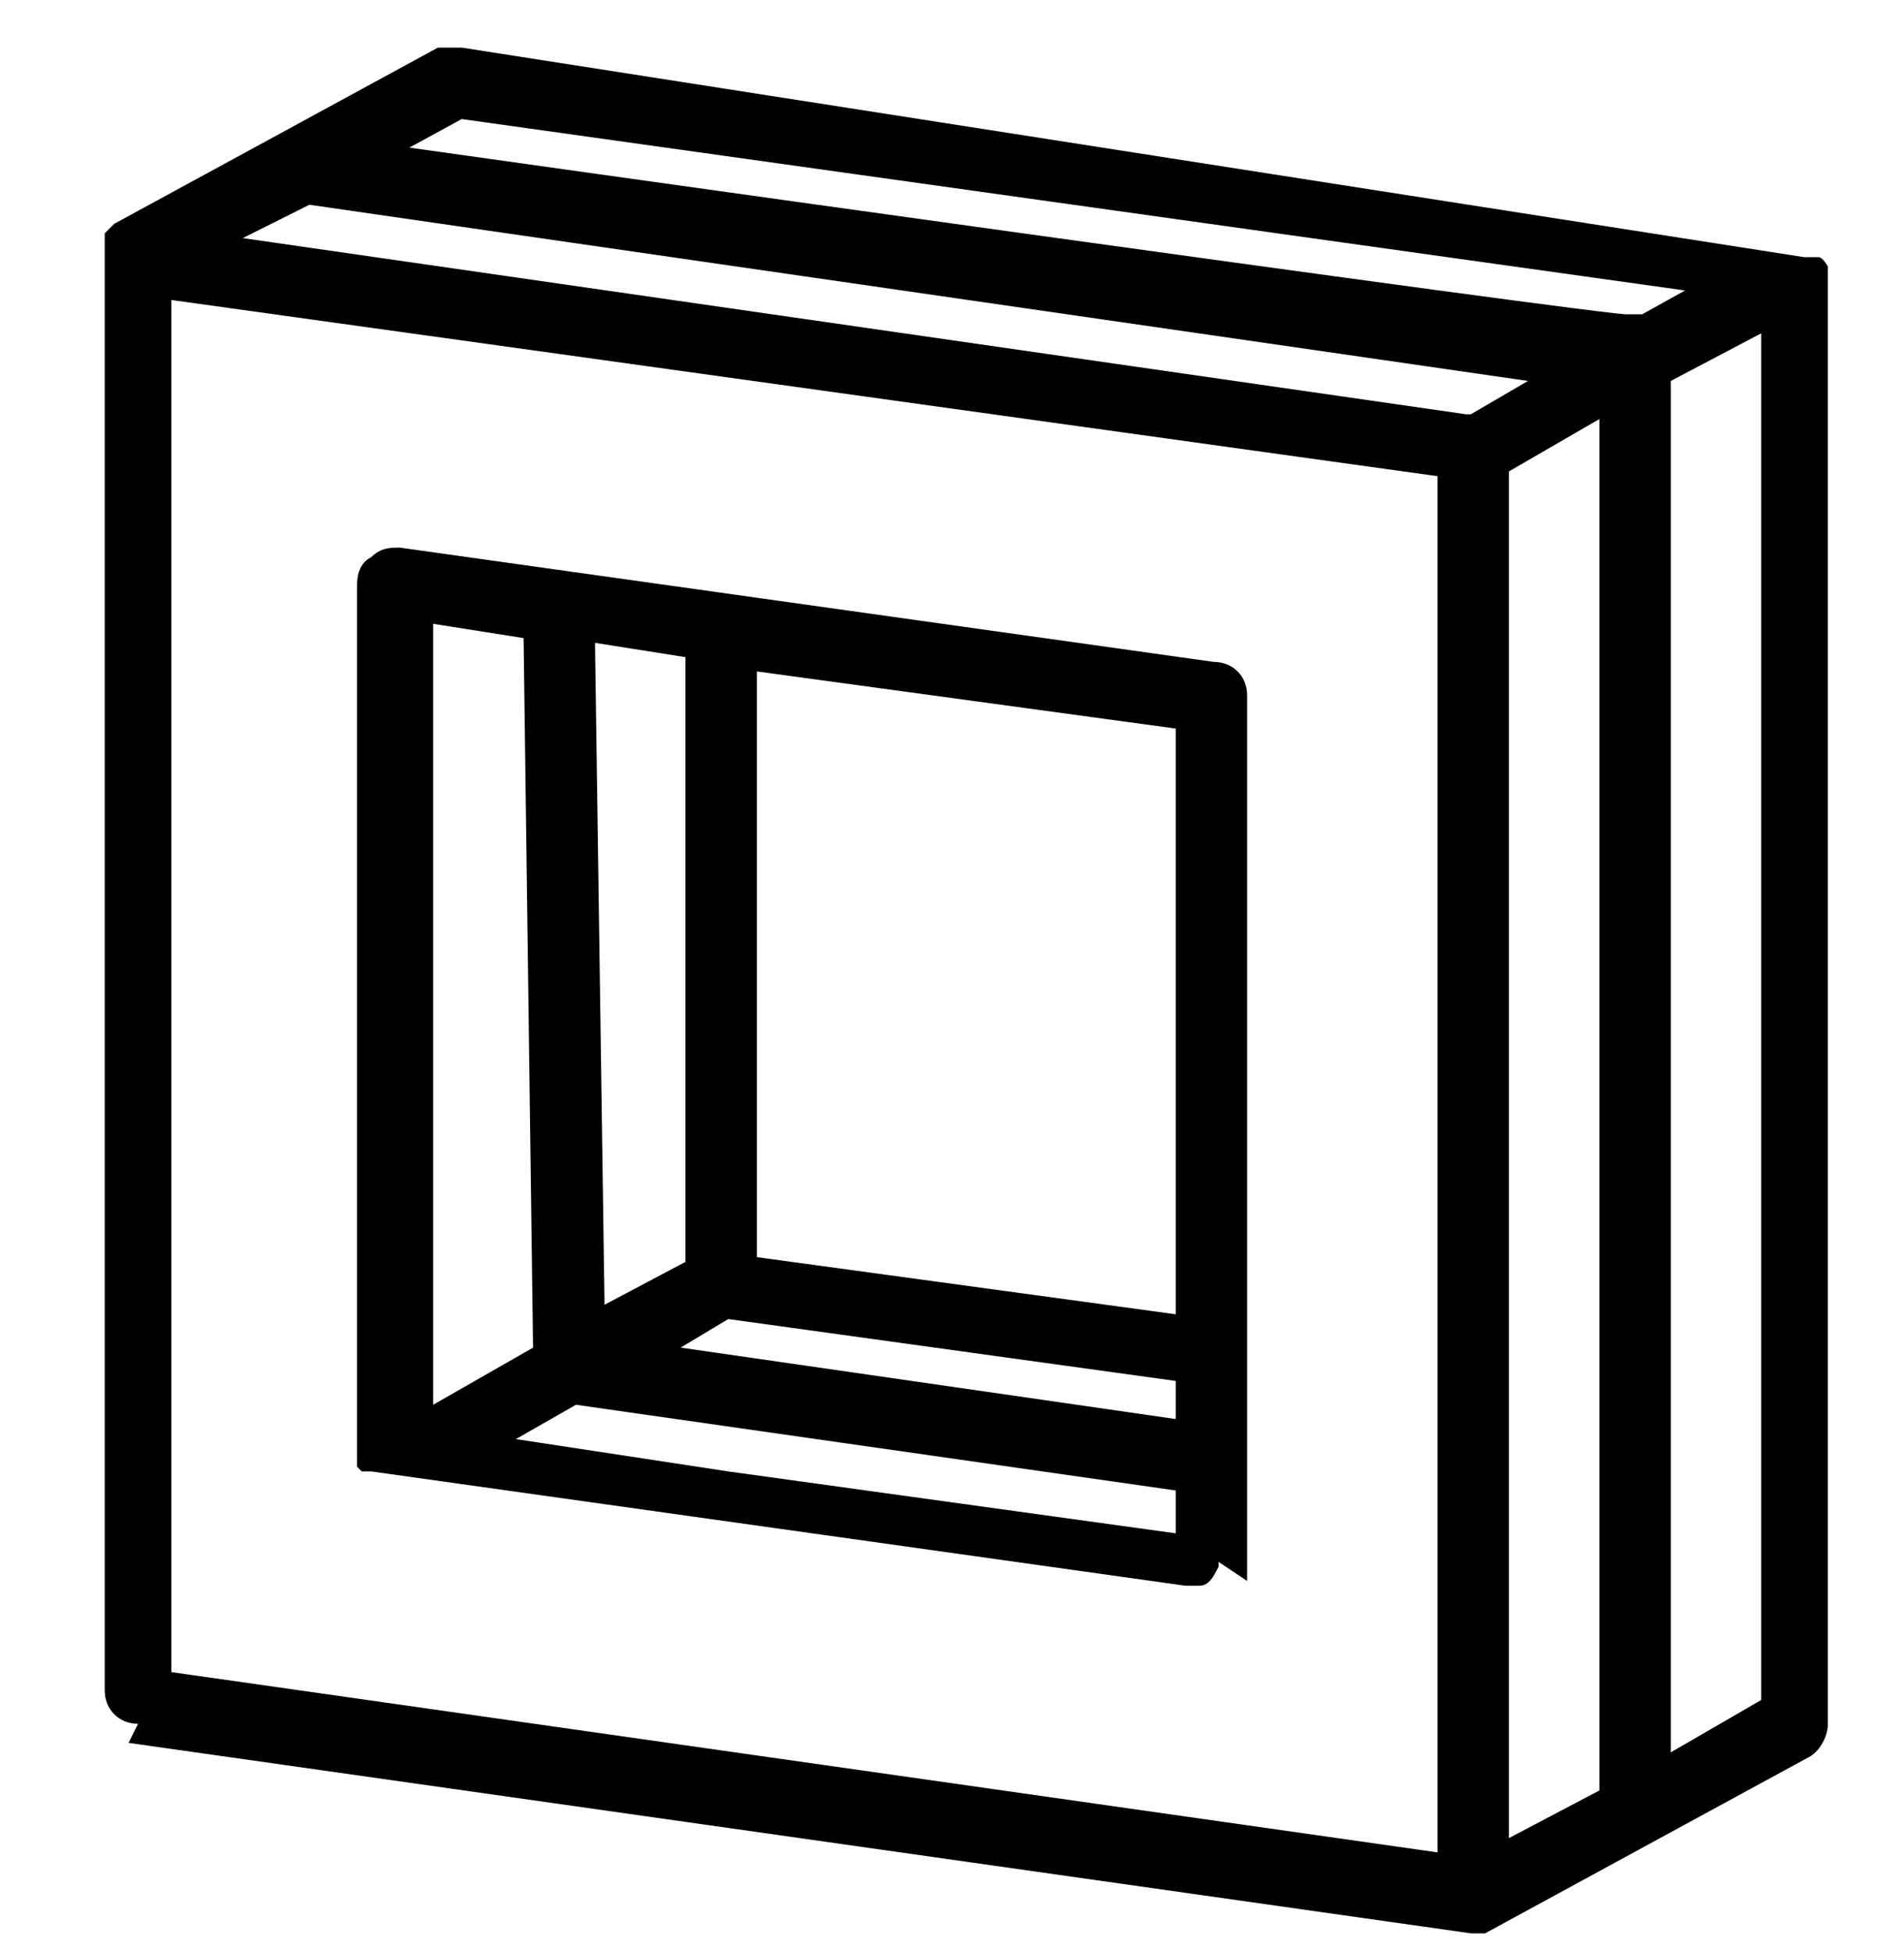
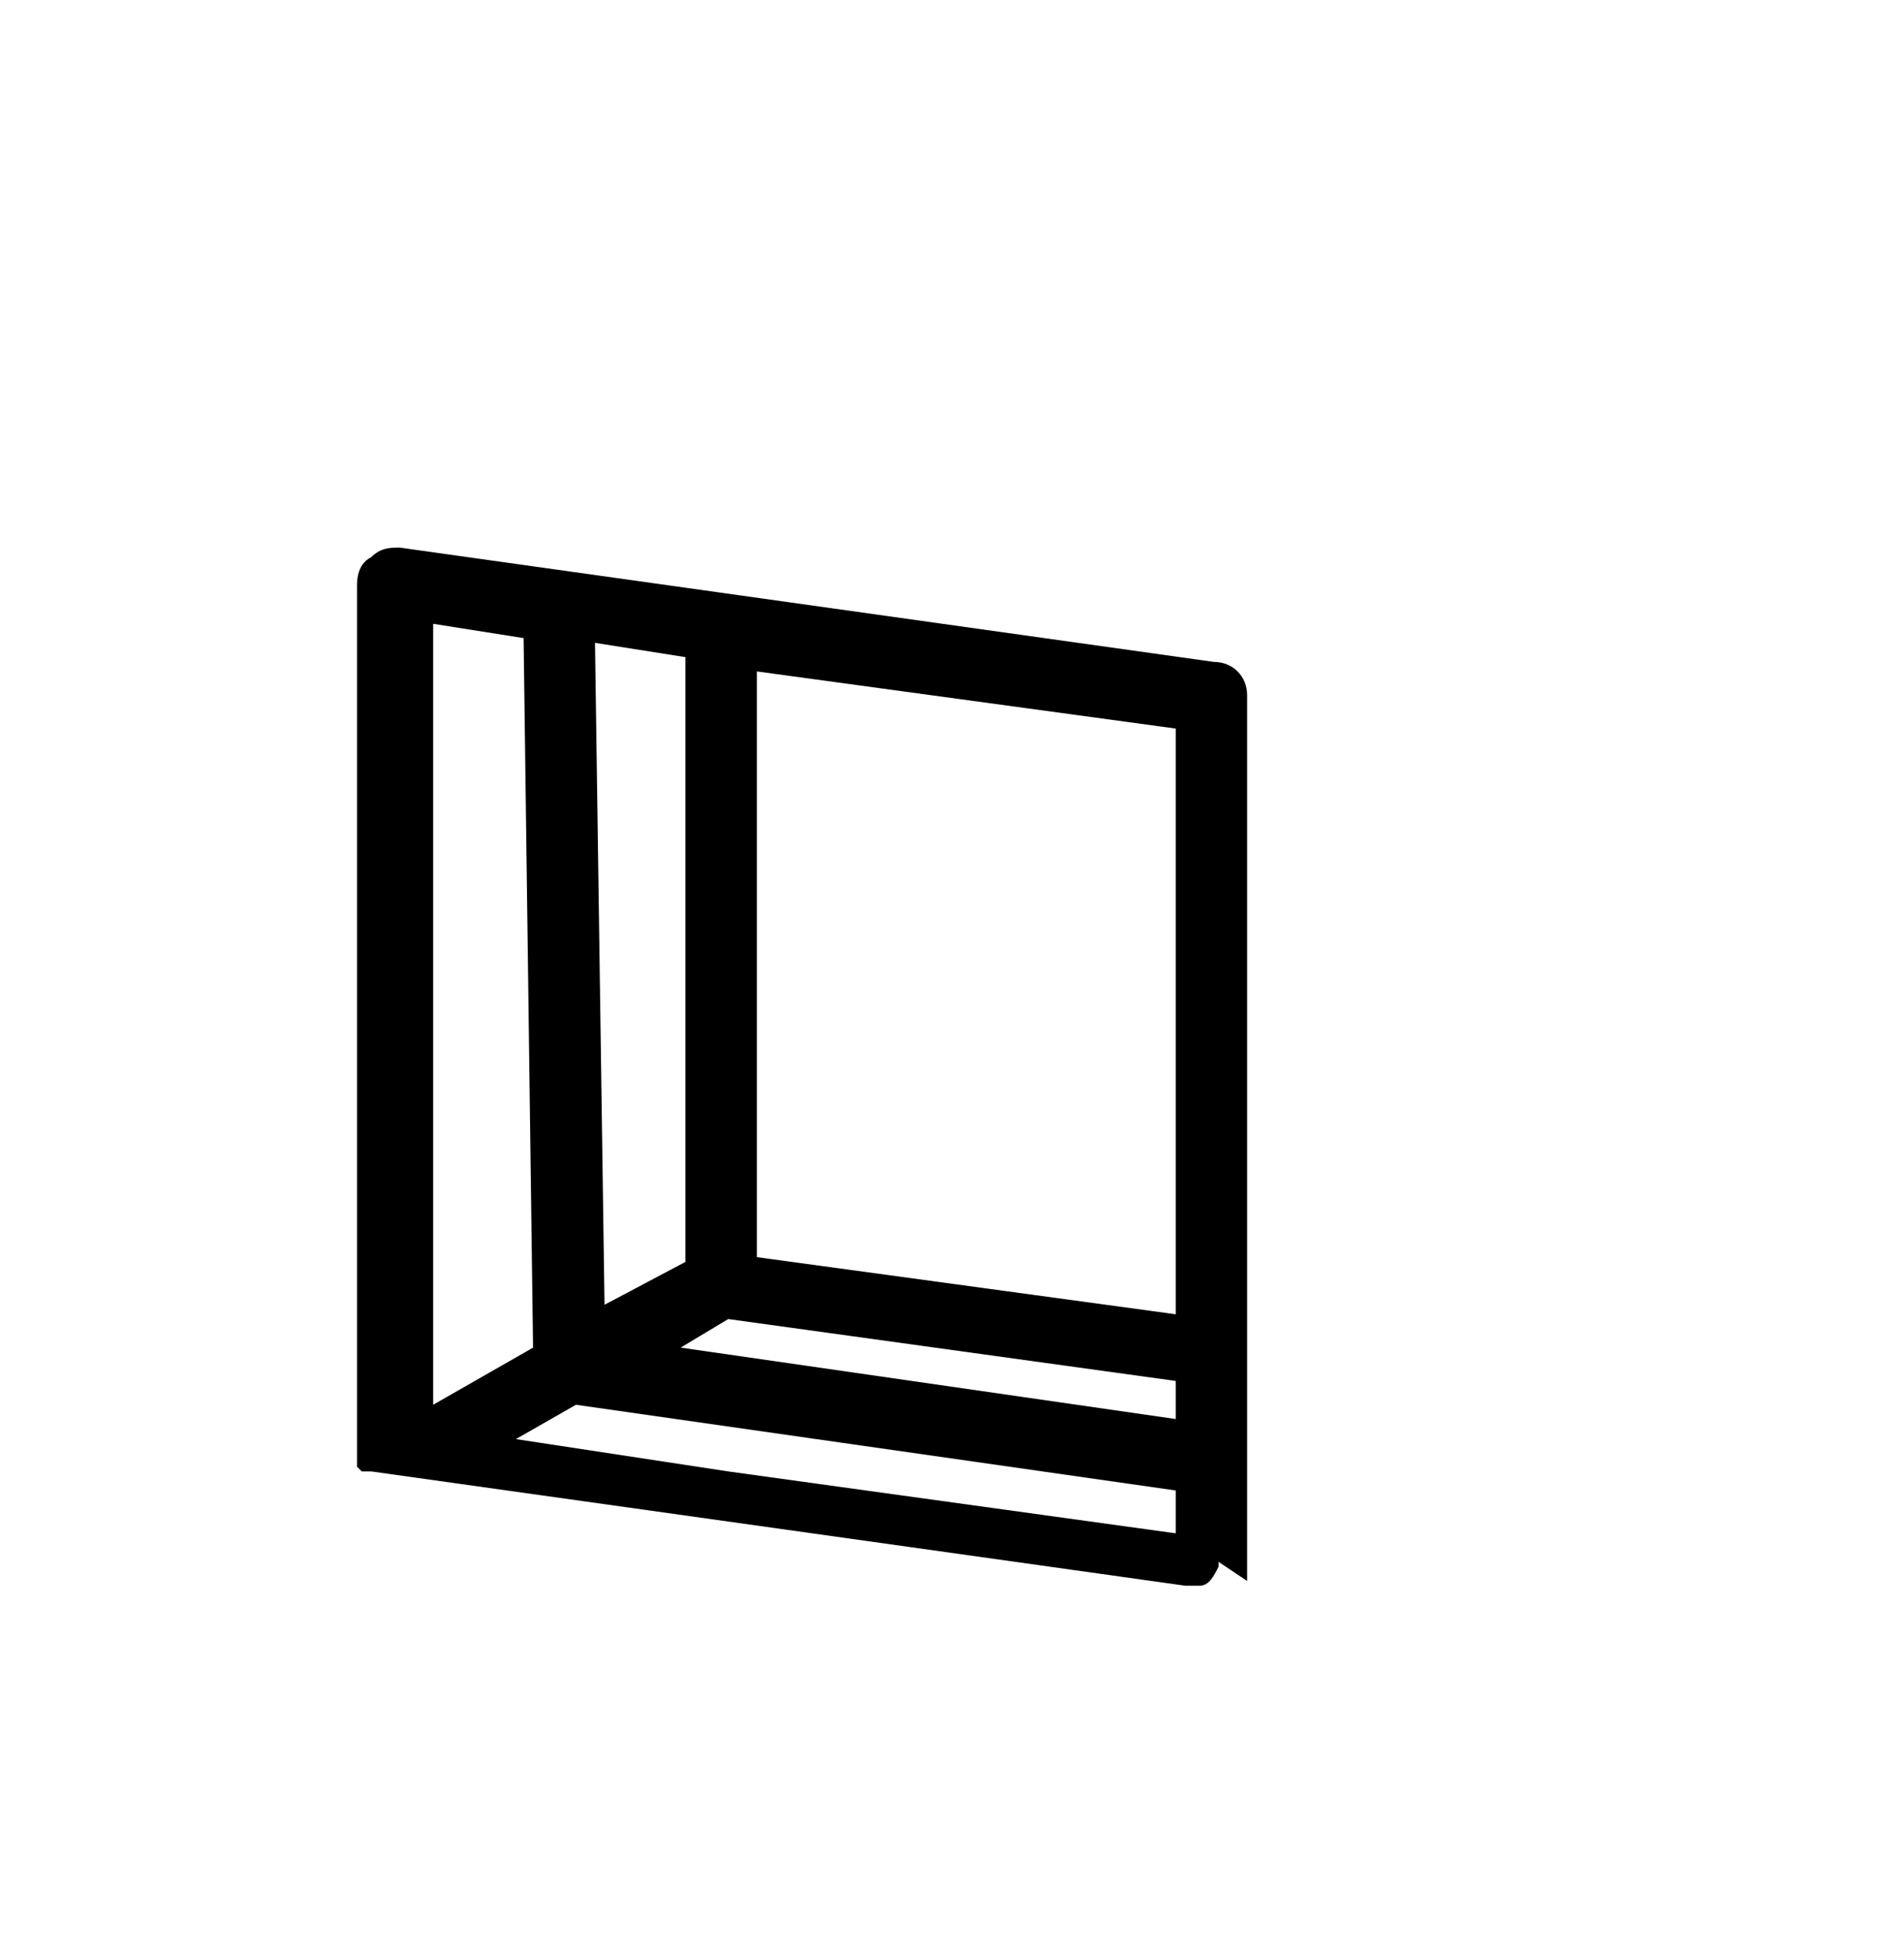
<svg xmlns="http://www.w3.org/2000/svg" id="Layer_1" version="1.1" viewBox="0 0 40 41">
  <defs>
    <style>
      .st0 {
        fill: none;
      }
    </style>
  </defs>
  <polygon class="st0" points="14.3 28.3 24.7 29.8 24.7 29.1 15.3 27.8 14.3 28.3" />
  <polygon class="st0" points="9.1 29.4 11.2 28.3 11 13.3 9 13.1 9.1 29.4" />
  <polygon class="st0" points="12.7 27.5 14.4 26.5 14.4 13.8 12.5 13.5 12.7 27.5" />
  <polygon class="st0" points="5.1 5 30.8 8.7 32 8 6.5 4.3 5.1 5" />
  <polygon class="st0" points="33.6 8.8 31.7 9.9 31.7 38.6 33.6 37.6 33.6 8.8" />
-   <polygon class="st0" points="24.7 31.4 12.1 29.5 10.7 30.3 15.3 30.9 24.7 32.3 24.7 31.4" />
-   <polygon class="st0" points="35.1 8 35.1 36.8 37.1 35.7 37 7 35.1 8" />
  <polygon class="st0" points="34.2 6.8 34.5 6.6 35.4 6.1 9.7 2.5 8.7 3.1 34.2 6.8" />
  <polygon class="st0" points="15.9 26.3 24.7 27.6 24.7 15.3 15.9 14 15.9 26.3" />
-   <path class="st0" d="M30.2,10.1L3.5,6.3v28.9c0,0,26.7,3.8,26.7,3.8v-7.5s0-21.4,0-21.4ZM25.7,33.8c0,0-.1,0-.2,0,0,0,0,0,0,0s0,0,0,0,0,0,0,0c0,0,0,0-.1,0l-17.1-2.4c0,0-.2,0-.2,0,0,0,0,0,0,0,0,0,0,0,0,0,0,0,0,0,0,0,0,0,0,0,0,0,0,0,0,0-.1-.1,0,0,0,0,0,0,0,0,0,0,0,0,0,0,0,0,0,0,0,0,0,0,0,0,0,0,0,0,0,0,0,0,0,0,0,0,0,0,0,0,0,0,0,0,0,0,0,0V12.2c0-.2,0-.4.2-.6.2-.1.4-.2.6-.2l17.1,2.4c.4,0,.6.4.6.7v18.5s0,0,0,0c0,0,0,0,0,0,0,0,0,0,0,.1,0,0,0,0,0,0,0,.2-.2.3-.4.4Z" />
  <path d="M26.2,33.2s0,0,0,0c0,0,0,0,0,0V14.6c0-.4-.3-.7-.7-.7l-17.1-2.4c-.2,0-.4,0-.6.2-.2.1-.3.3-.3.6v18.5s0,0,0,0c0,0,0,0,0,0,0,0,0,0,0,0,0,0,0,0,0,0,0,0,0,0,0,0,0,0,0,0,0,0,0,0,0,0,0,0,0,0,0,0,0,0,0,0,0,0,.1.1,0,0,0,0,0,0,0,0,0,0,0,0,0,0,0,0,0,0,0,0,0,0,0,0,0,0,.2,0,.2,0l17.1,2.4s0,0,.1,0,0,0,0,0c0,0,0,0,0,0,0,0,0,0,0,0,0,0,.1,0,.2,0,.2,0,.3-.2.4-.4,0,0,0,0,0,0,0,0,0,0,0-.1ZM24.7,29.8l-10.4-1.5,1-.6,9.4,1.3v.8ZM14.4,26.5l-1.7.9-.2-13.9,1.9.3v12.7ZM11.2,28.3l-2.1,1.2V13.1s1.9.3,1.9.3l.2,15ZM10.7,30.3l1.4-.8,12.6,1.8v.9s-9.4-1.3-9.4-1.3l-4.6-.7ZM24.7,27.6l-8.8-1.2v-12.3s8.8,1.2,8.8,1.2v12.3Z" />
-   <path d="M2.7,36.6l28.2,4s0,0,0,0,0,0,0,0c0,0,0,0,0,0h0s0,0,0,0c0,0,.2,0,.3,0,0,0,0,0,0,0l6.8-3.7c.2-.1.4-.4.4-.7h0s0-30.4,0-30.4c0,0,0,0,0,0,0,0,0,0,0,0,0,0,0-.2,0-.2,0,0,0,0,0,0,0,0-.1-.2-.2-.2,0,0,0,0,0,0,0,0,0,0,0,0,0,0-.2,0-.3,0L9.7,1c-.2,0-.3,0-.5,0l-6.8,3.7s0,0,0,0c0,0,0,0,0,0,0,0,0,0,0,0,0,0-.1.1-.2.2,0,0,0,0,0,0,0,0,0,.2,0,.2,0,0,0,0,0,0v30.4c0,.4.3.7.7.7ZM31.7,9.9l1.9-1.1v28.8l-1.9,1V9.9ZM30.8,8.7L5.1,5l1.4-.7,25.6,3.7-1.2.7ZM3.6,35.2V6.3c0,0,26.6,3.7,26.6,3.7v21.4s0,7.5,0,7.5l-26.7-3.8ZM35.1,36.8V8l1.9-1v28.7s-1.9,1.1-1.9,1.1ZM9.7,2.5l25.7,3.6-.9.5h-.3c0,.1-25.6-3.5-25.6-3.5l1.1-.6Z" />
</svg>